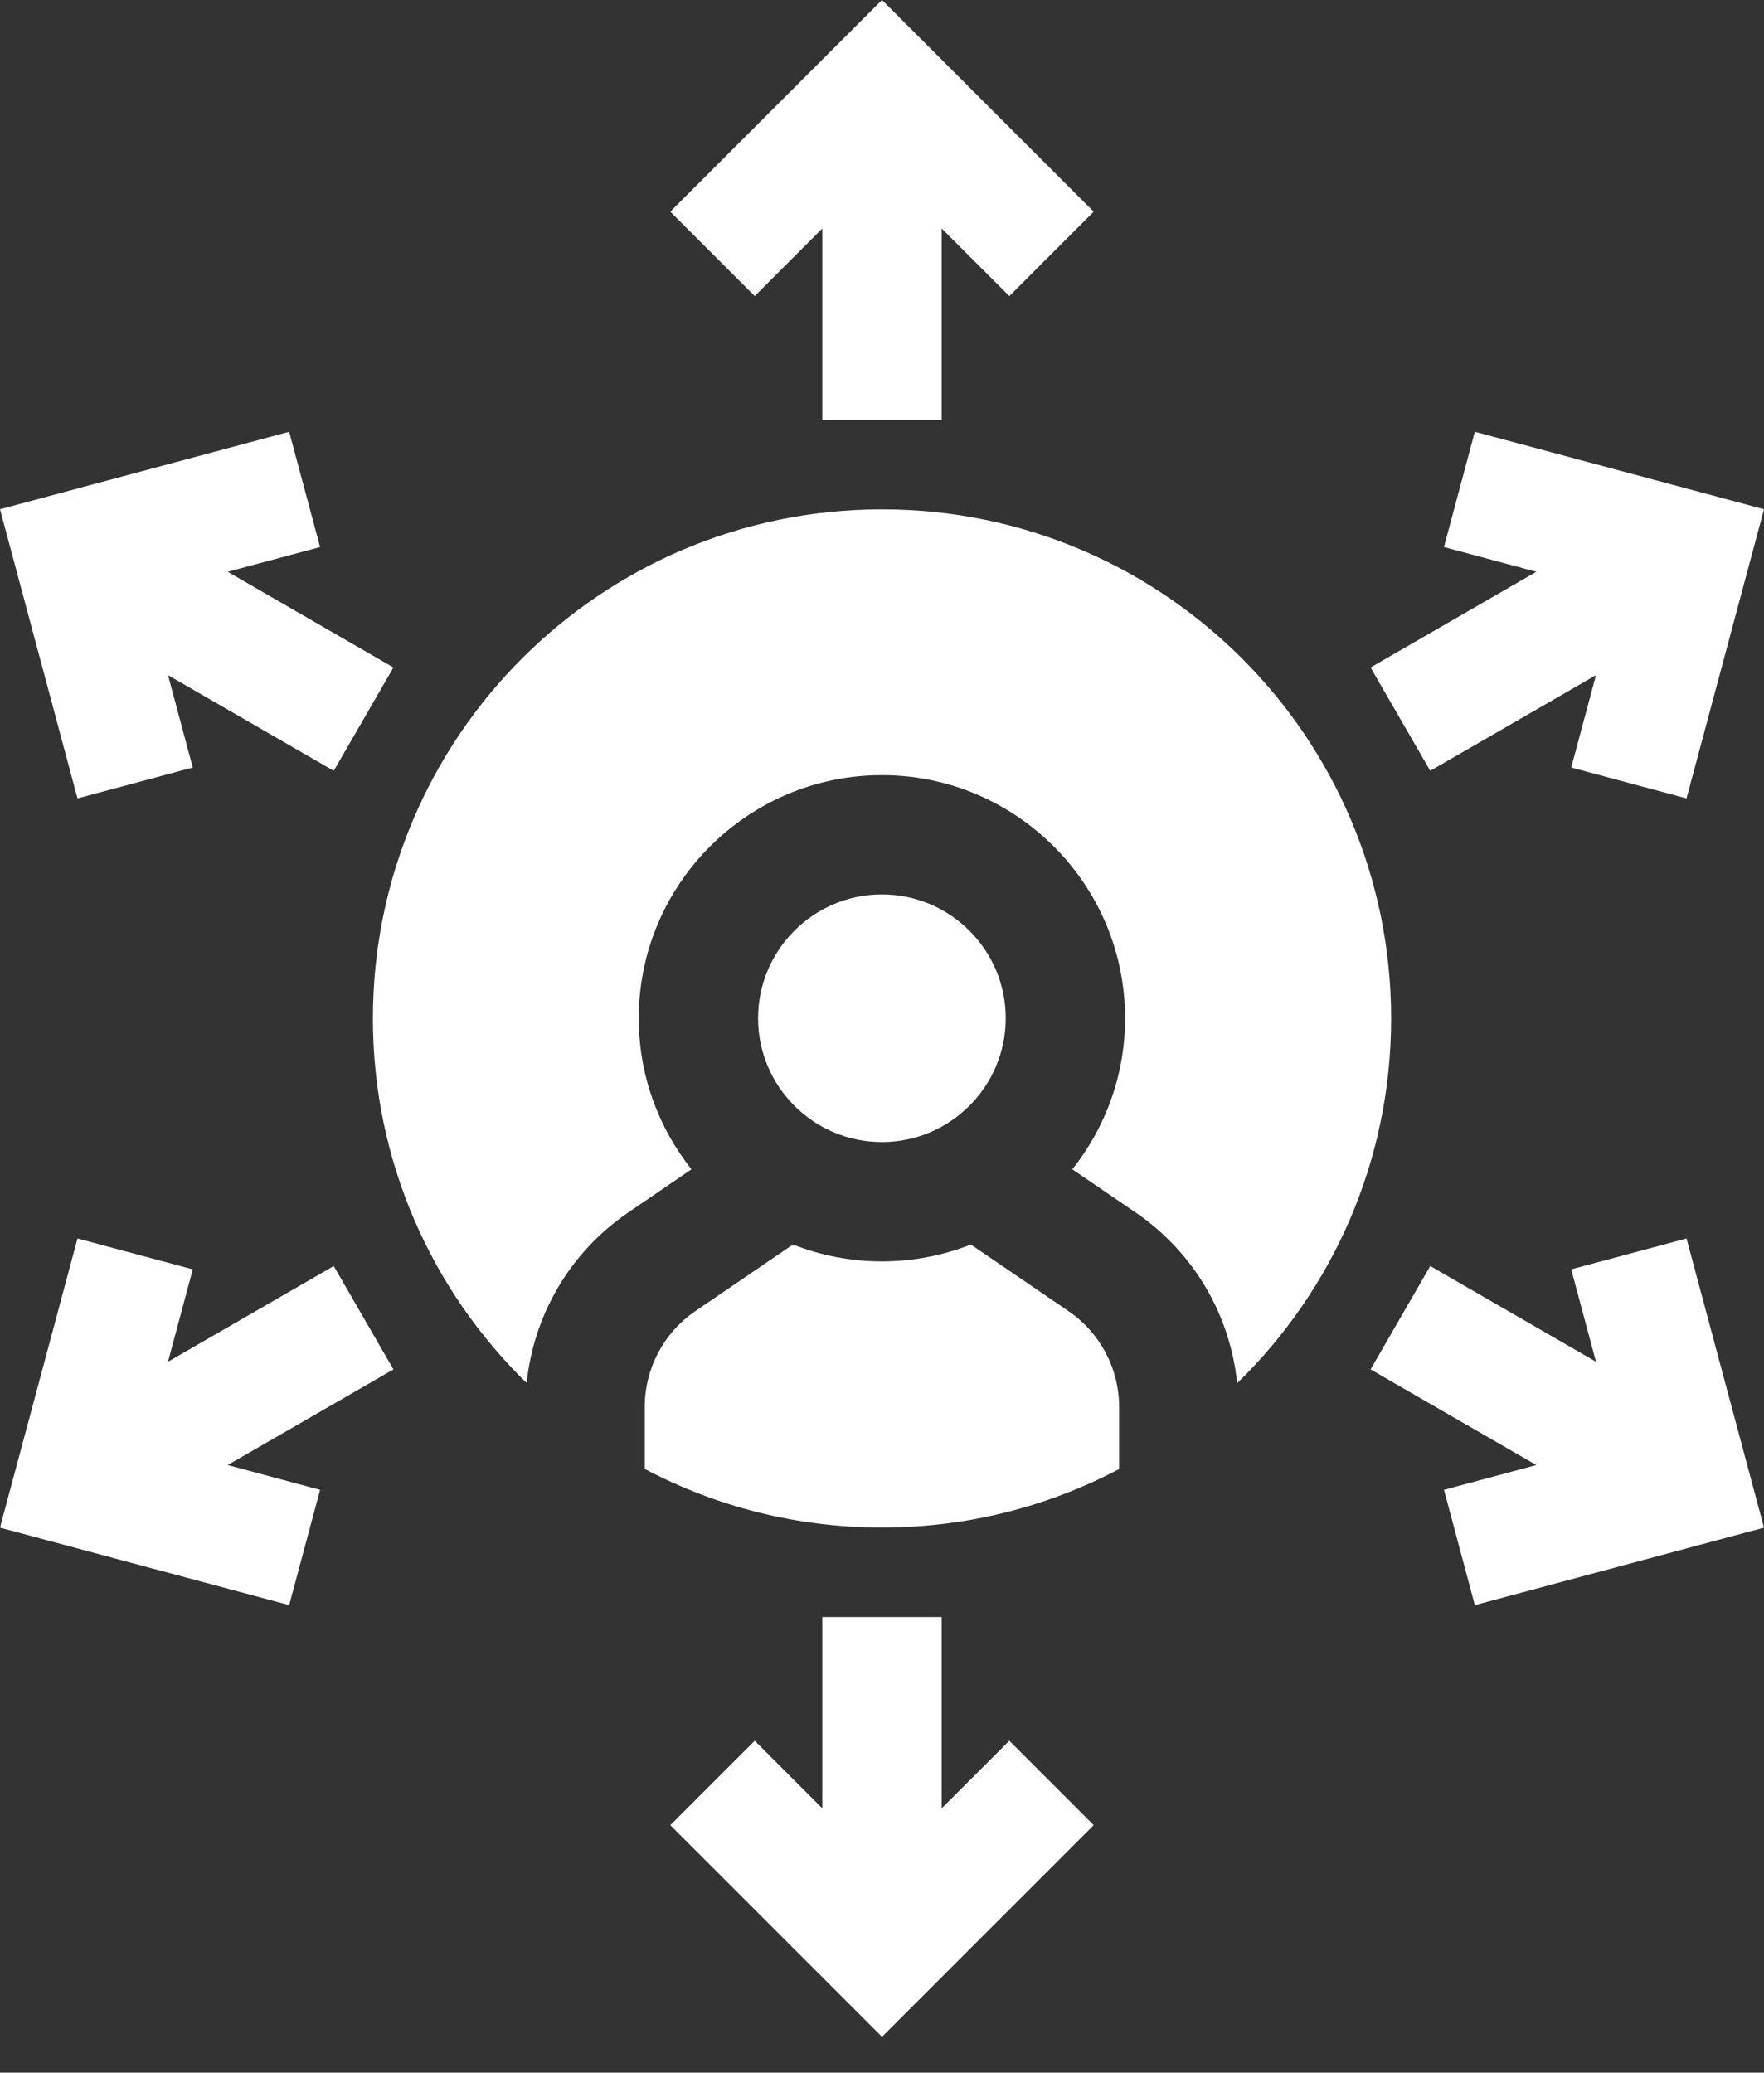
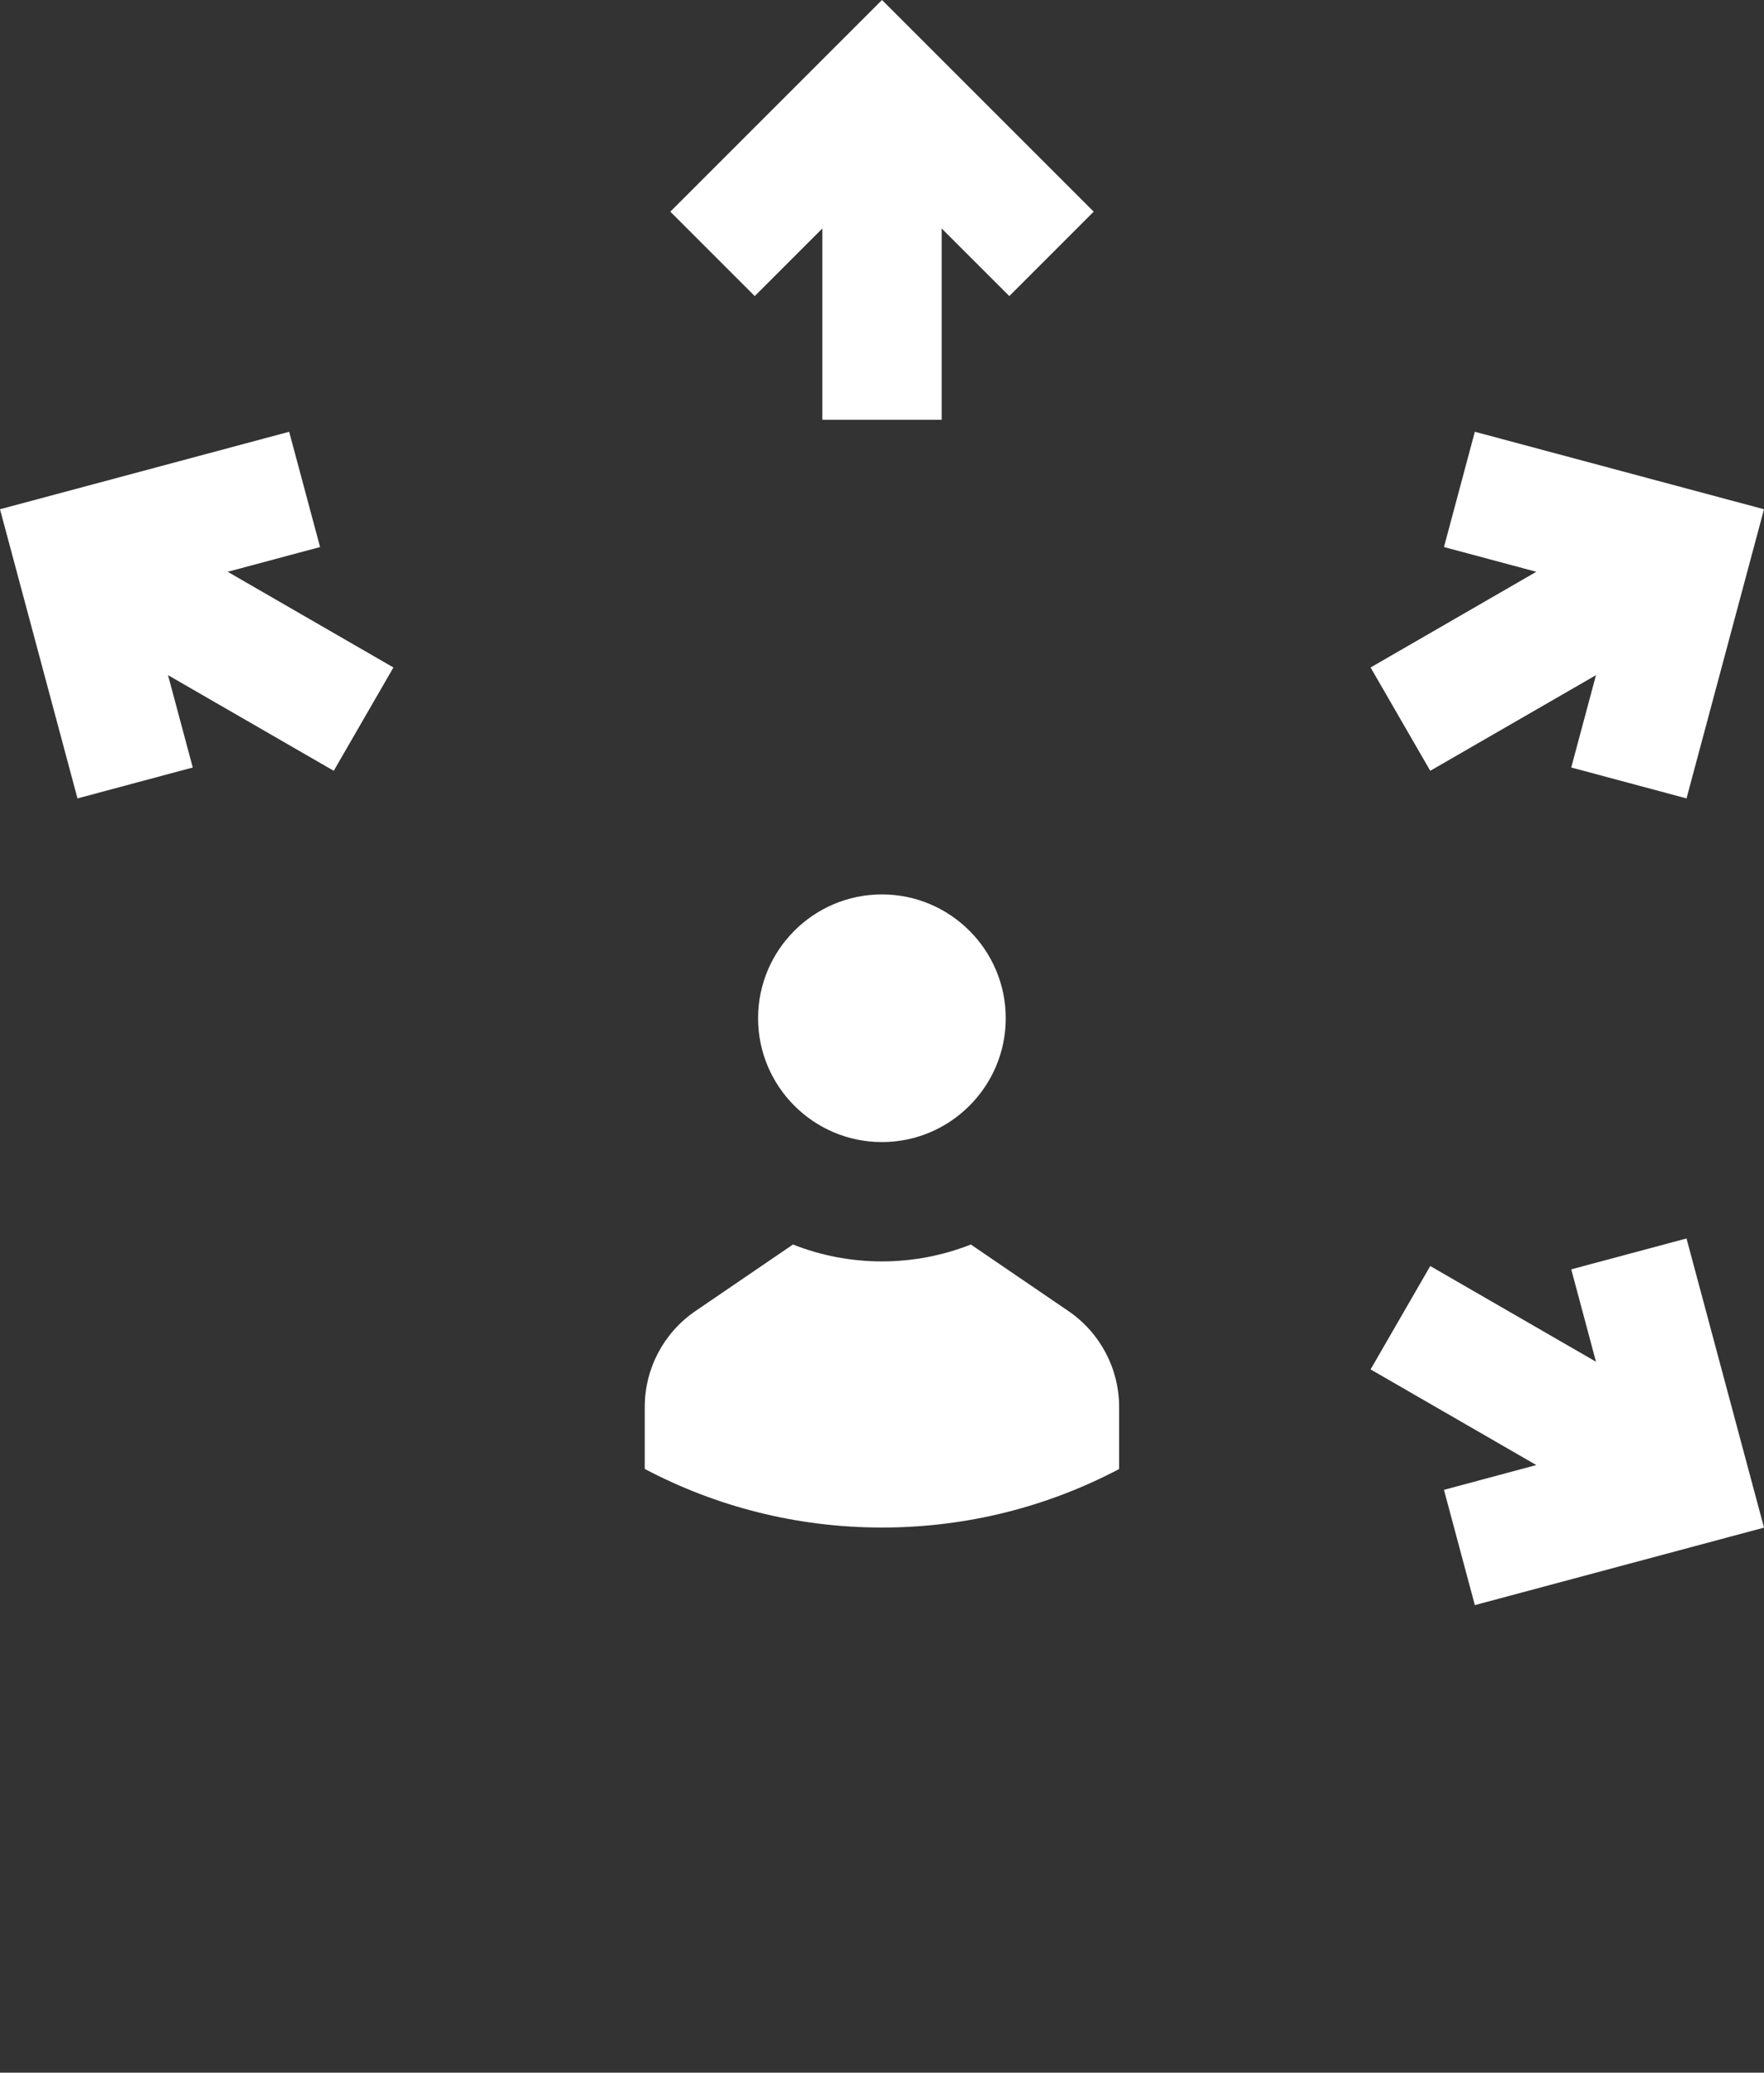
<svg xmlns="http://www.w3.org/2000/svg" width="40" height="47" viewBox="0 0 40 47" fill="none">
  <rect x="0" y="0" width="40" height="47" fill="#333333" stroke="none" />
  <path d="M19.998 25.898C21.546 25.898 22.806 24.638 22.806 23.09C22.806 21.541 21.546 20.282 19.998 20.282C18.45 20.282 17.19 21.541 17.19 23.09C17.19 24.638 18.45 25.898 19.998 25.898Z" fill="white" />
  <path d="M24.228 29.731L22.015 28.221C21.39 28.467 20.71 28.604 19.998 28.604C19.286 28.604 18.606 28.467 17.981 28.221L15.768 29.731C15.049 30.222 14.62 31.035 14.62 31.906V33.31C16.226 34.158 18.057 34.639 20 34.639C21.942 34.639 23.771 34.159 25.377 33.312V31.906C25.377 31.035 24.947 30.222 24.228 29.731Z" fill="white" />
-   <path d="M20 11.55C13.624 11.55 8.456 16.718 8.456 23.095C8.456 26.336 9.792 29.265 11.943 31.361C12.102 29.806 12.935 28.389 14.242 27.497L15.68 26.515C14.932 25.573 14.484 24.384 14.484 23.091C14.484 20.05 16.957 17.577 19.998 17.577C23.038 17.577 25.512 20.05 25.512 23.091C25.512 24.384 25.064 25.573 24.316 26.515L25.754 27.497C27.062 28.39 27.895 29.808 28.053 31.366C30.207 29.269 31.545 26.338 31.545 23.094C31.545 16.718 26.376 11.55 20 11.55Z" fill="white" />
  <path d="M18.647 5.181V9.52H21.353V5.181L22.887 6.714L24.8 4.8L20 0L15.2 4.8L17.114 6.714L18.647 5.181Z" fill="white" />
-   <path d="M21.353 41.007V36.668H18.647V41.007L17.114 39.474L15.2 41.388L20 46.188L24.8 41.388L22.887 39.474L21.353 41.007Z" fill="white" />
  <path d="M4.371 17.404L3.81 15.31L7.568 17.479L8.921 15.136L5.163 12.966L7.258 12.405L6.557 9.791L0 11.548L1.757 18.105L4.371 17.404Z" fill="white" />
  <path d="M35.629 28.784L36.19 30.879L32.432 28.709L31.079 31.053L34.837 33.222L32.743 33.784L33.443 36.398L40 34.641L38.243 28.084L35.629 28.784Z" fill="white" />
-   <path d="M7.568 28.709L3.81 30.879L4.371 28.784L1.757 28.084L0 34.641L6.557 36.398L7.258 33.784L5.163 33.222L8.921 31.053L7.568 28.709Z" fill="white" />
  <path d="M32.432 17.479L36.19 15.31L35.629 17.404L38.243 18.105L40 11.548L33.443 9.791L32.743 12.405L34.837 12.966L31.079 15.136L32.432 17.479Z" fill="white" />
</svg>